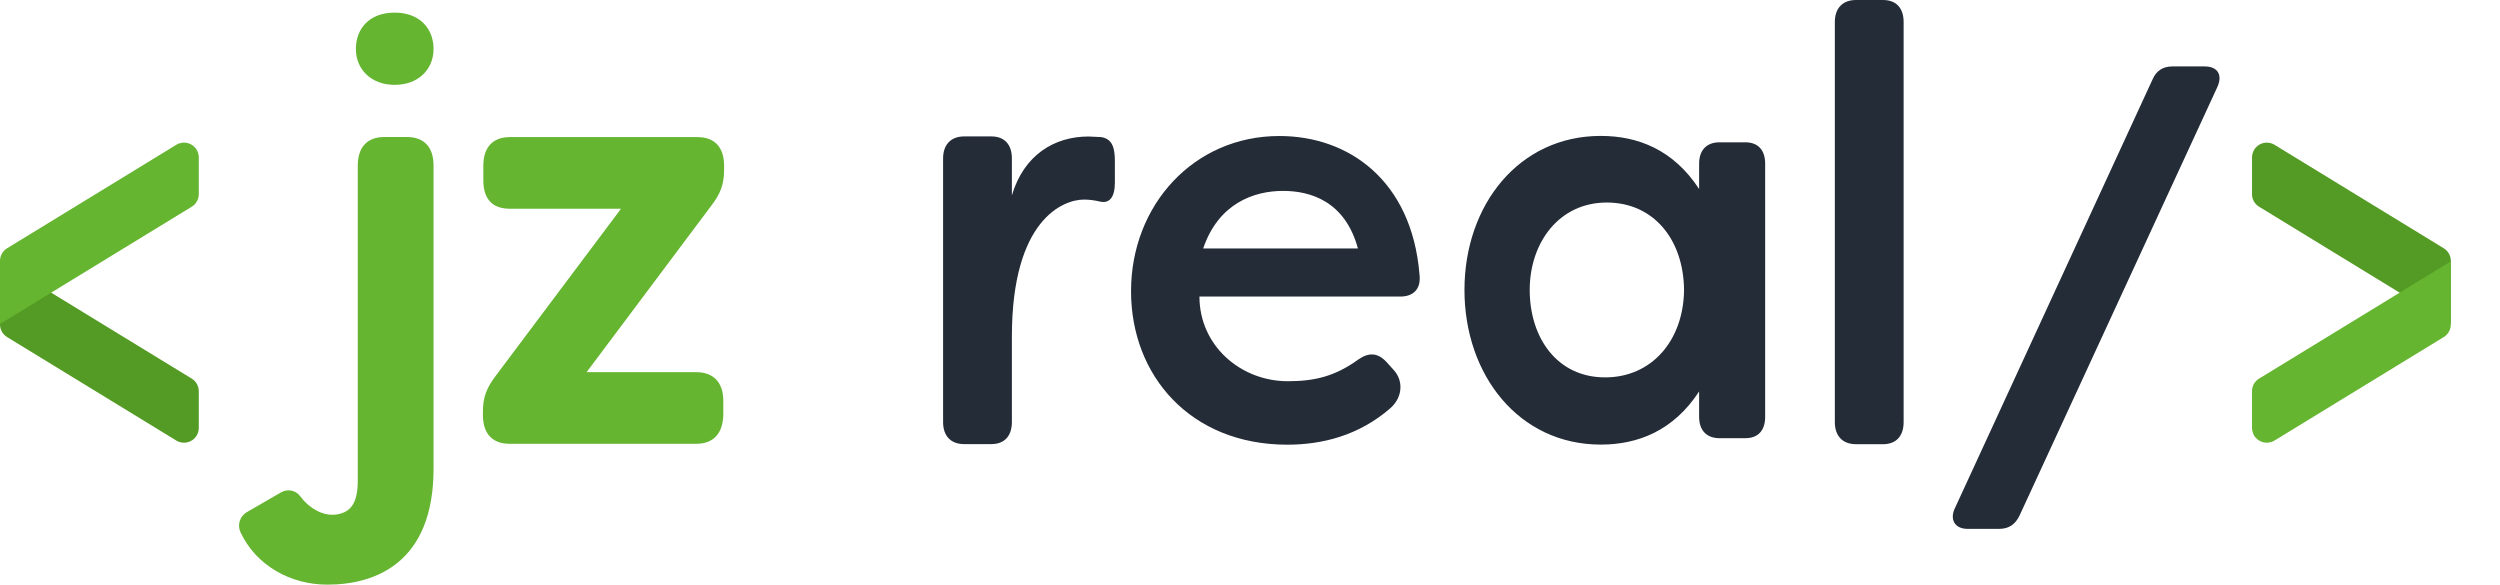
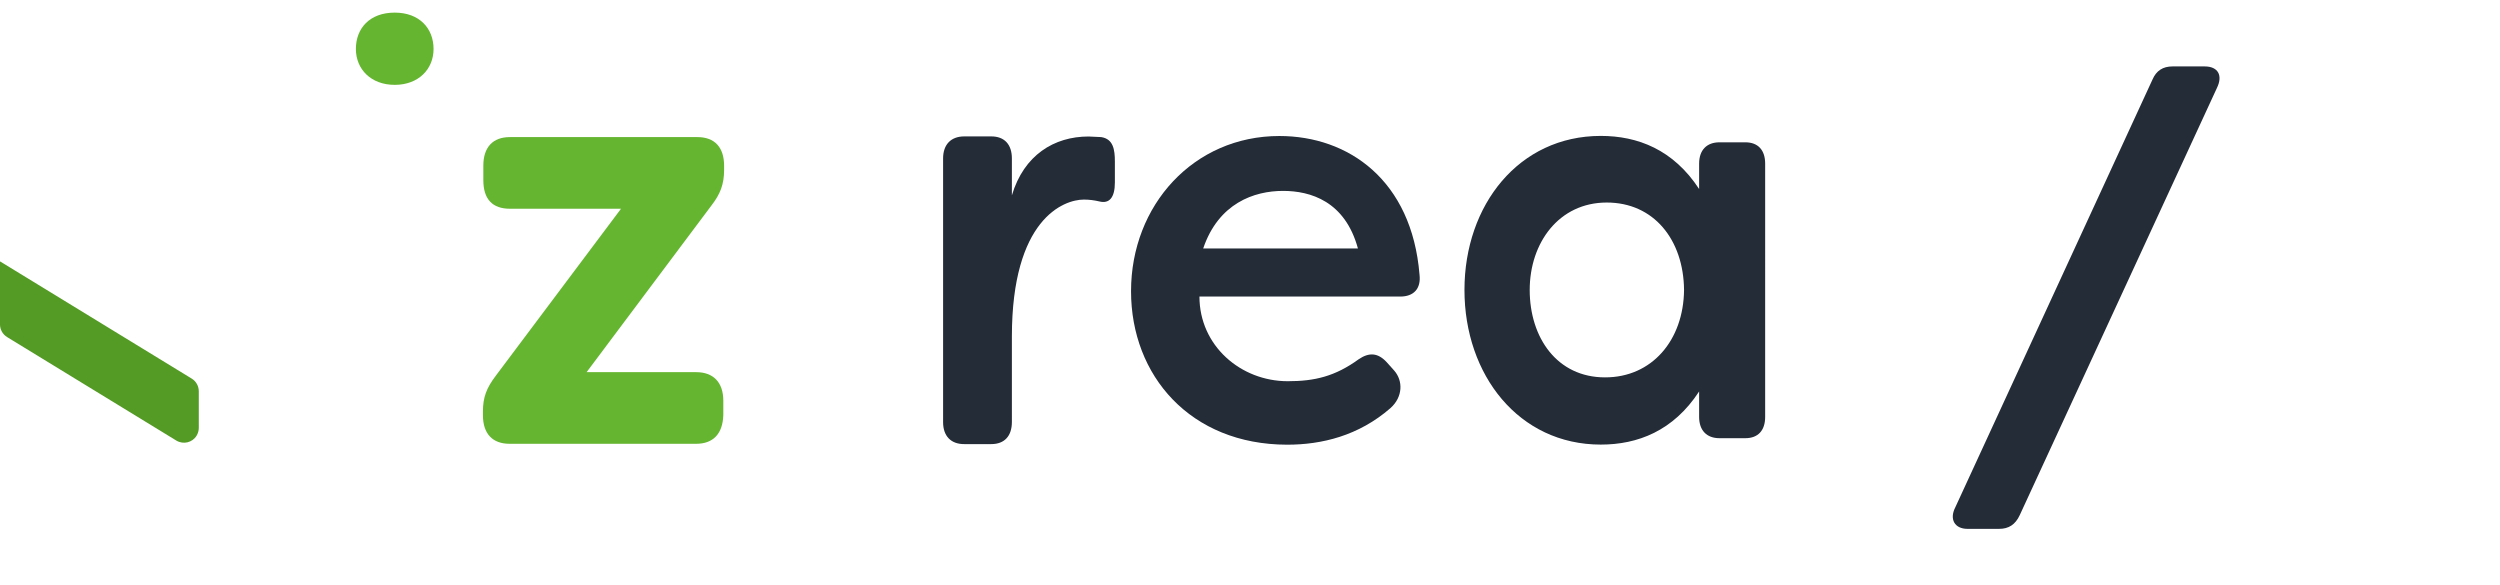
<svg xmlns="http://www.w3.org/2000/svg" version="1.1" id="Vrstva_1" x="0px" y="0px" viewBox="0 0 2536.6 593.2" style="enable-background:new 0 0 2536.6 593.2;" xml:space="preserve">
  <style type="text/css">
	.st0{fill:#242C38;}
	.st1{fill:#65B531;}
	.st2{fill:#539B24;}
</style>
  <g id="Vrstva_2_00000044169661453128794680000008489942875724150680_">
    <g id="Vrstva_1_kopie_3">
      <path class="st0" d="M956.9,428.3V160.8c0-14.3,8.1-22.4,21.5-22.4h27.4c13.3,0,20.9,8.1,20.9,22.4v37.4    c12.2-40.9,42.9-59.7,77.8-59.7l12.8,0.6c12.2,1.9,13.9,12.5,13.9,24.9v21.1c0,15.6-5.8,21.8-15.7,19.3    c-5.1-1.2-10.4-1.9-15.7-1.9c-20.9,0-73.1,20-73.1,139v86.6c0,14.3-7.5,22.5-20.9,22.5h-27.4C965,450.7,956.9,442.6,956.9,428.3z" />
      <path class="st0" d="M1147.6,295.5c0-87.4,63.6-157.5,150.5-157.5c70.2,0,134.4,44.9,142.2,140.7c1.7,14.4-6.1,22.2-19.5,22.2    h-203.8c0,49.9,41.9,85.9,89.6,85.9c27.3,0,48-4.9,72-22.3c10.6-7.2,19.5-6.6,28.4,3l7.7,8.6c8.9,10.2,8.9,26.6-3.9,38    c-32.3,28.1-69.7,37.1-104.8,37.1C1207.8,451.1,1147.6,381.1,1147.6,295.5z M1377.8,252.1c-13.1-48.1-48.3-58.4-76-58.4    c-29.2,0-65.4,12.4-81,58.4H1377.8z" />
      <path class="st0" d="M1485.9,294.2c0-86.2,55.2-156.3,138.3-156.3c37.4,0,73.6,13.8,99.8,53.9v-25.8c0-13.8,7.8-21.6,20.6-21.6    h26.3c12.8,0,20.1,7.8,20.1,21.6V423c0,13.8-7.2,21.6-20.1,21.6h-26.3c-12.8,0-20.6-7.8-20.6-21.6v-25.8    c-26.2,40.1-62.4,53.9-99.8,53.9C1541.1,451.1,1485.9,380.5,1485.9,294.2z M1708.7,294.2c-0.5-51.1-30.8-88.7-78.4-88.7    c-48.5,0-78.2,40.8-78.2,88.7c0,48.5,27.8,88.7,76.4,88.7C1676,383,1708.2,345.3,1708.7,294.2z" />
-       <path class="st0" d="M1861.7,428.3V22.4c0-14.3,8.1-22.4,21.5-22.4h27.4c13.3,0,20.9,8.1,20.9,22.4v405.8    c0,14.3-7.6,22.5-20.9,22.5h-27.4C1869.8,450.7,1861.7,442.6,1861.7,428.3z" />
      <path class="st0" d="M1996.3,536.6c-13,0-18.6-9.7-12.4-21.8L2184,80.7c3.9-9.1,10.7-13.3,20.3-13.3h32.7    c13.5,0,18.6,9.1,12.4,21.8l-200.1,433.5c-4.5,9.7-11.3,13.9-20.9,13.9H1996.3z" />
      <path class="st1" d="M361.1,49.7c0-21,14-36.9,39.4-36.9c25,0,39.4,15.9,39.4,36.9c0,20.5-15.3,36.4-39.4,36.4    S361.1,70.2,361.1,49.7z" />
      <path class="st1" d="M490,421.2v-3.6c0-14.5,3.6-23.9,13-36.3l127.1-169.5H517.4c-17.6,0-27-9.5-27-29.1v-14.5    c0-18.8,9.6-29.1,27-29.1h190.2c17.5,0,27.1,10.3,27.1,29.1v4.2c0,14.5-3.8,24.5-13,36.3L595.2,377.6h111.1    c17.5,0,27.6,10.3,27.6,29.1v14.5c-0.6,18.8-10.1,29.1-27.6,29.1H517.1C499.6,450.3,490,440,490,421.2z" />
-       <path class="st1" d="M332.2,593.2c49,0,107.7-22.4,107.7-117.5V168.1c0-18.8-9.6-29.1-27.1-29.1h-22.7    c-17.5,0-27.1,10.3-27.1,29.1v319.7c0,24.3-8.4,31.5-19.8,33.9c-16,3.4-31-7.8-38.5-18.1c-4.5-6.2-13-7.9-19.6-4l-34.9,20.2    c-6.9,4.2-9.6,12.8-6.2,20.2C259.7,573.6,294.5,593.2,332.2,593.2z" />
      <path class="st2" d="M194.6,384.2L0,265.2v64c0,5.2,2.7,10,7.2,12.8l171.7,105c7.1,4.3,16.3,2.1,20.6-5c1.4-2.4,2.2-5.1,2.2-7.8    V397C201.7,391.8,199,386.9,194.6,384.2z" />
-       <path class="st1" d="M194.6,209.7L0,328.7v-64c0-5.2,2.7-10.1,7.2-12.8l171.7-105c7.1-4.3,16.3-2.1,20.6,5    c1.4,2.4,2.2,5.1,2.2,7.8v37.2C201.7,202.1,199,207,194.6,209.7z" />
-       <path class="st2" d="M2292.1,209.7l194.6,119v-64c0-5.2-2.7-10.1-7.2-12.8l-171.7-105c-7.1-4.3-16.3-2.1-20.6,5    c-1.4,2.4-2.2,5.1-2.2,7.8v37.2C2284.9,202.1,2287.6,207,2292.1,209.7z" />
-       <path class="st1" d="M2292.1,384.2l194.6-119v64c0,5.2-2.7,10.1-7.2,12.8l-171.7,105c-7.1,4.3-16.3,2.1-20.6-5    c-1.4-2.4-2.2-5.1-2.2-7.8V397C2284.9,391.8,2287.6,386.9,2292.1,384.2z" />
    </g>
  </g>
</svg>